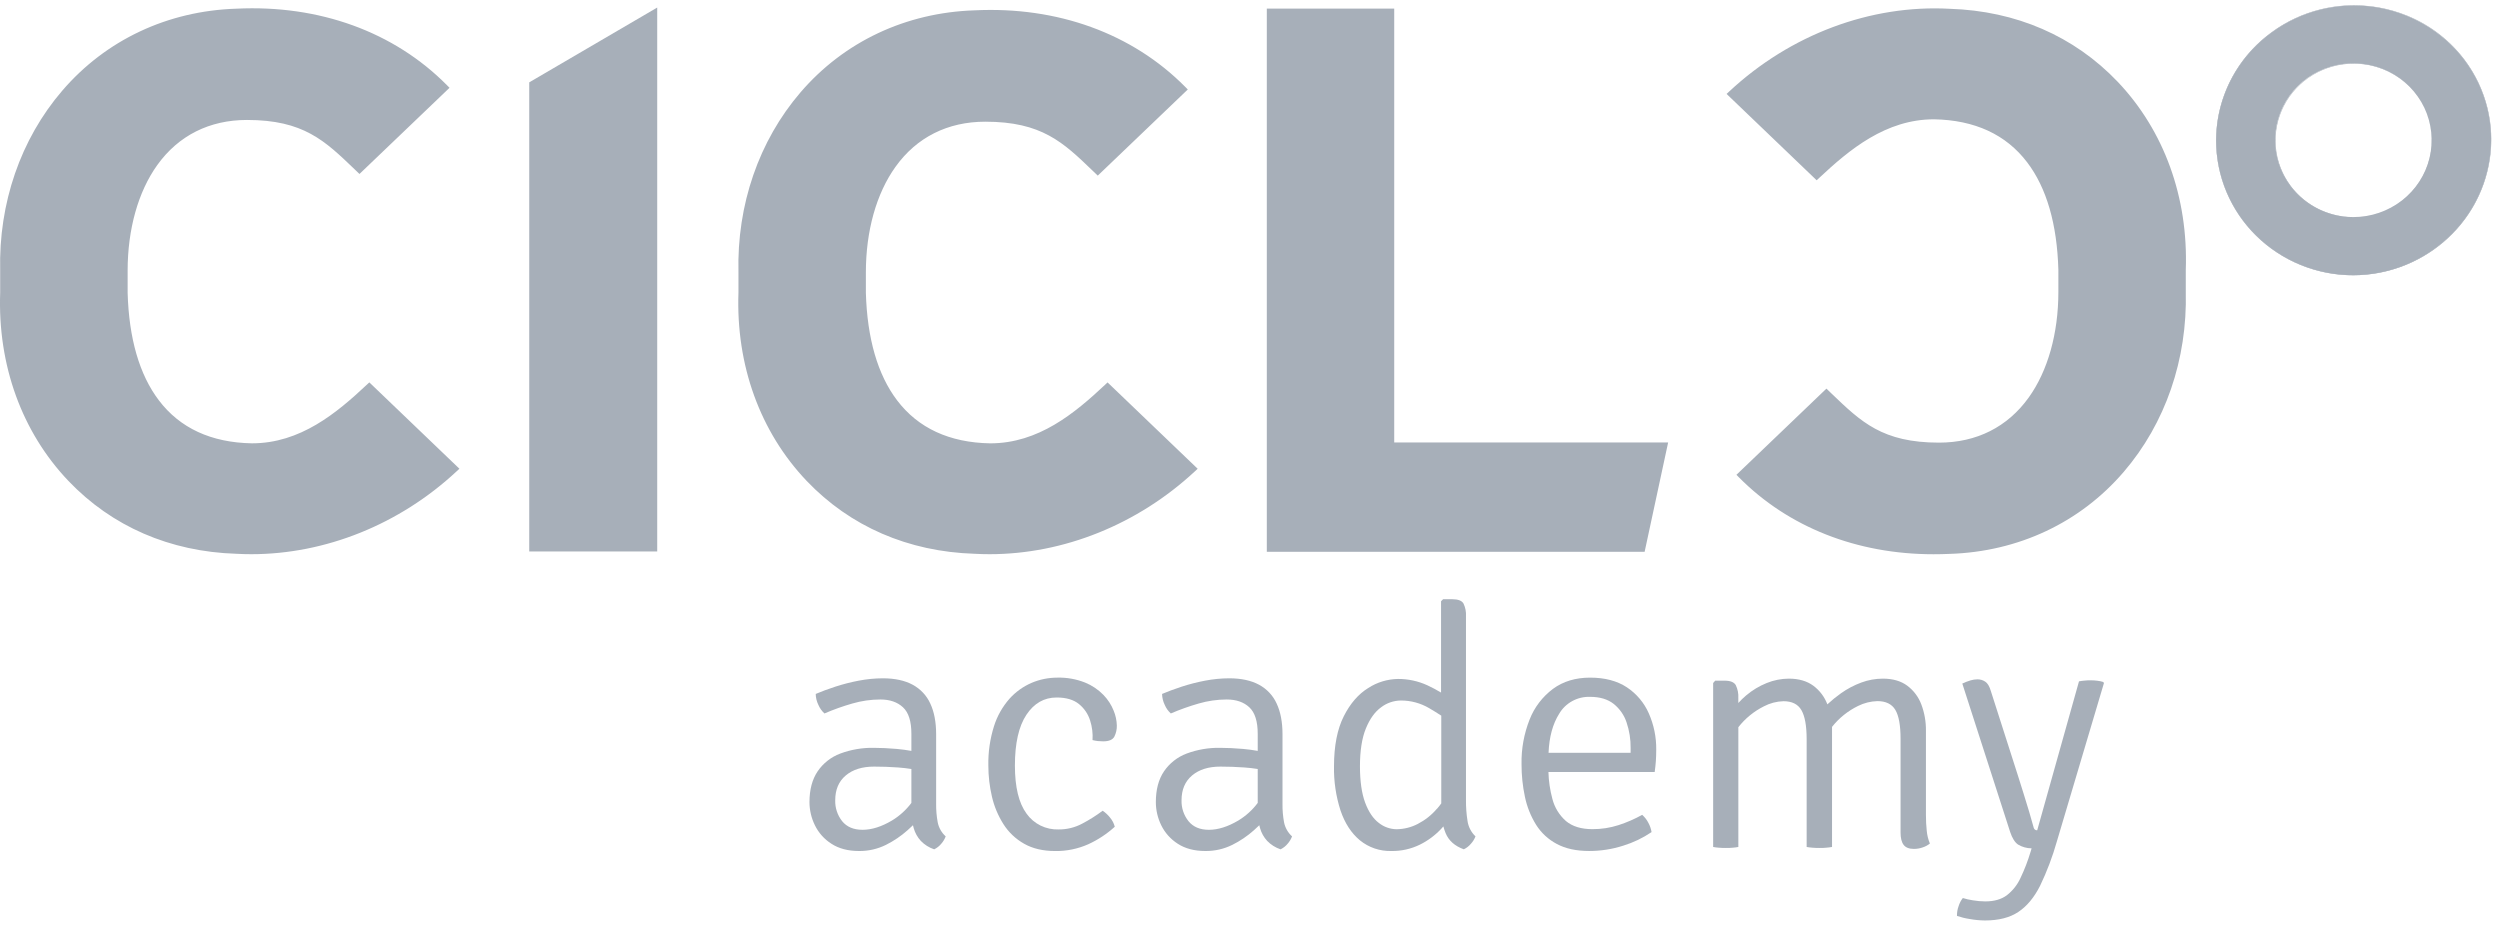
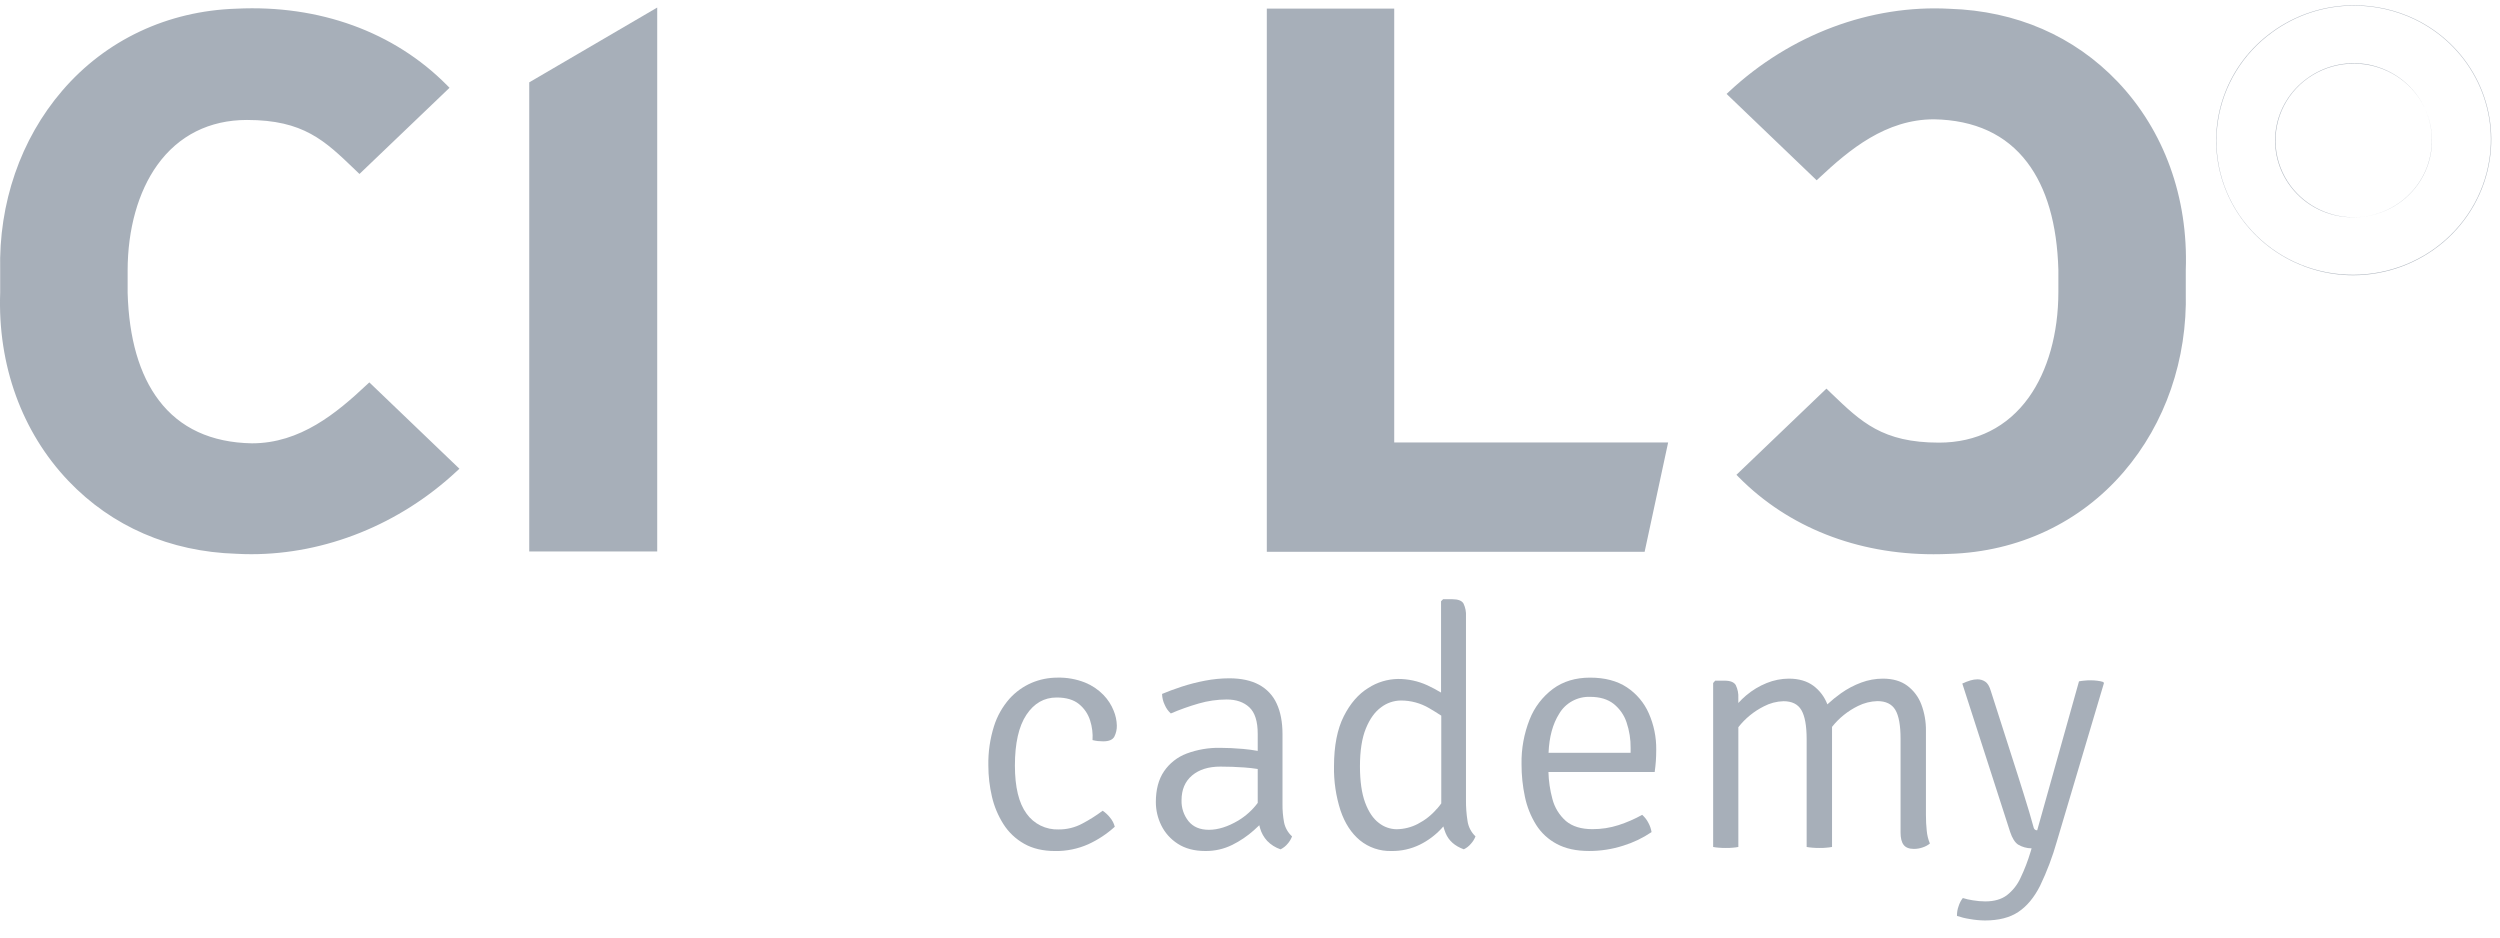
<svg xmlns="http://www.w3.org/2000/svg" width="112" height="42" viewBox="0 0 112 42" fill="none">
  <g clip-path="url(#clip0_3323_6539)">
    <path fill-rule="evenodd" clip-rule="evenodd" d="M10.59 24.646C14.387 24.856 17.857 23.307 20.34 20.994L16.543 17.354C15.048 18.758 13.439 20.021 11.284 20.021C7.34 19.951 5.661 17.075 5.551 13.11V12.123C5.551 8.471 7.341 5.209 11.065 5.209C13.732 5.209 14.72 6.226 16.105 7.56L19.904 3.924C17.529 1.529 14.171 0.374 10.591 0.55C4.161 0.751 0.029 6.122 0.174 12.123V13.11C-0.045 19.251 4.163 24.445 10.591 24.646" fill="#A7AFB9" />
    <path d="M11.259 24.828C11.033 24.828 10.809 24.822 10.583 24.809C7.611 24.715 5.011 23.585 3.065 21.545C0.978 19.353 -0.107 16.356 0.008 13.107V12.127C-0.065 9.101 0.922 6.236 2.79 4.061C4.739 1.791 7.508 0.488 10.585 0.389C14.3 0.207 17.653 1.423 20.023 3.816L20.139 3.933L16.104 7.794L15.879 7.577C14.549 6.301 13.593 5.374 11.065 5.374C9.384 5.374 7.995 6.071 7.047 7.393C6.19 8.587 5.718 10.268 5.718 12.126V13.113C5.775 15.161 6.245 16.786 7.115 17.932C8.059 19.18 9.463 19.829 11.288 19.861C13.453 19.861 15.078 18.508 16.429 17.239L16.546 17.131L20.582 20.999L20.456 21.116C17.902 23.495 14.578 24.828 11.259 24.828ZM11.306 0.695C11.072 0.695 10.836 0.701 10.599 0.713C7.613 0.806 4.932 2.068 3.044 4.267C1.23 6.381 0.269 9.169 0.341 12.118V13.11C0.228 16.278 1.281 19.192 3.308 21.32C5.192 23.299 7.711 24.393 10.596 24.484C10.815 24.496 11.035 24.502 11.255 24.502C14.436 24.502 17.617 23.244 20.097 20.993L16.538 17.581C15.162 18.862 13.508 20.186 11.28 20.186C7.601 20.12 5.506 17.609 5.381 13.115V12.123C5.381 10.2 5.88 8.451 6.772 7.203C7.785 5.792 9.265 5.046 11.061 5.046C13.72 5.046 14.774 6.055 16.101 7.331L19.665 3.922C17.526 1.827 14.584 0.695 11.306 0.695Z" fill="#A7AFB9" />
    <path fill-rule="evenodd" clip-rule="evenodd" d="M23.872 24.544H29.277V0.625L23.872 3.782V24.544Z" fill="#A7AFB9" />
    <path d="M29.443 24.707H23.71V3.689L29.443 0.338V24.707ZM24.043 24.381H29.111V0.912L24.043 3.875V24.381Z" fill="#A7AFB9" />
    <path fill-rule="evenodd" clip-rule="evenodd" d="M56.919 24.559H73.544L74.529 19.986H62.295V0.548H56.919V24.559Z" fill="#A7AFB9" />
    <path d="M73.679 24.722H56.753V0.385H62.461V19.821H74.733L73.679 24.722ZM57.085 24.396H73.41L74.324 20.152H62.128V0.711H57.085V24.396Z" fill="#A7AFB9" />
    <path fill-rule="evenodd" clip-rule="evenodd" d="M87.338 0.551C83.54 0.342 80.071 1.89 77.587 4.204L81.384 7.844C82.88 6.439 84.489 5.176 86.644 5.176C90.587 5.247 92.269 8.123 92.377 12.088V13.075C92.377 16.727 90.586 19.989 86.863 19.989C84.196 19.989 83.207 18.971 81.823 17.637L78.025 21.273C80.398 23.668 83.758 24.823 87.337 24.648C93.766 24.447 97.899 19.076 97.752 13.075V12.088C97.973 5.946 93.764 0.753 87.337 0.551" fill="#A7AFB9" />
    <path d="M86.62 24.83C83.193 24.83 80.121 23.621 77.907 21.388L77.792 21.271L81.824 17.41L82.049 17.627C83.379 18.904 84.336 19.83 86.868 19.83C88.548 19.83 89.937 19.131 90.885 17.811C91.743 16.616 92.215 14.936 92.215 13.078V12.09C92.158 10.043 91.689 8.418 90.819 7.275C89.873 6.027 88.469 5.378 86.644 5.345C84.484 5.345 82.857 6.699 81.503 7.968L81.387 8.077L77.351 4.208L77.476 4.092C80.208 1.547 83.805 0.199 87.349 0.394C90.321 0.488 92.921 1.618 94.867 3.658C96.954 5.85 98.039 8.847 97.923 12.097V13.076C97.997 16.101 97.009 18.967 95.142 21.142C93.193 23.413 90.424 24.716 87.346 24.814C87.101 24.825 86.859 24.83 86.62 24.83ZM78.262 21.276C80.555 23.521 83.768 24.66 87.329 24.486C90.315 24.392 92.997 23.13 94.884 20.932C96.699 18.818 97.659 16.029 97.587 13.08V12.088C97.701 8.921 96.647 6.007 94.621 3.879C92.737 1.899 90.217 0.805 87.333 0.715H87.329C83.931 0.527 80.478 1.799 77.828 4.207L81.386 7.616C82.764 6.336 84.42 5.011 86.644 5.011C90.326 5.078 92.42 7.589 92.543 12.082V13.074C92.543 14.997 92.049 16.747 91.152 17.994C90.139 19.405 88.659 20.151 86.863 20.151C84.204 20.151 83.151 19.143 81.823 17.866L78.262 21.276Z" fill="#A7AFB9" />
-     <path fill-rule="evenodd" clip-rule="evenodd" d="M43.665 24.646C47.463 24.856 50.932 23.307 53.415 20.994L49.618 17.355C48.123 18.758 46.514 20.022 44.359 20.022C40.416 19.951 38.736 17.075 38.626 13.11V12.2C38.626 8.549 40.416 5.286 44.142 5.286C46.806 5.286 47.798 6.304 49.181 7.638L52.979 4.002C50.604 1.607 47.246 0.452 43.666 0.627C37.237 0.828 33.104 6.2 33.25 12.2V13.11C33.03 19.251 37.238 24.445 43.666 24.646" fill="#A7AFB9" />
-     <path d="M44.333 24.828C44.108 24.828 43.882 24.822 43.657 24.809C40.685 24.715 38.085 23.585 36.139 21.545C34.052 19.353 32.967 16.356 33.083 13.107V12.202C33.009 9.176 33.997 6.31 35.864 4.136C37.813 1.866 40.582 0.563 43.66 0.463C47.375 0.281 50.727 1.498 53.097 3.891L53.213 4.008L49.18 7.868L48.958 7.655C47.629 6.376 46.669 5.452 44.139 5.452C42.458 5.452 41.065 6.15 40.121 7.47C39.262 8.665 38.791 10.346 38.791 12.203V13.114C38.849 15.162 39.319 16.786 40.188 17.933C41.133 19.181 42.538 19.83 44.362 19.862C46.527 19.862 48.151 18.509 49.504 17.24L49.619 17.132L53.655 21L53.53 21.117C50.97 23.495 47.653 24.828 44.333 24.828ZM44.38 0.772C44.146 0.772 43.911 0.778 43.673 0.79C40.688 0.883 38.006 2.145 36.118 4.344C34.304 6.457 33.343 9.246 33.416 12.196V13.11C33.302 16.278 34.356 19.191 36.382 21.32C38.266 23.299 40.785 24.393 43.67 24.484H43.674C43.894 24.496 44.114 24.502 44.333 24.502C47.515 24.502 50.696 23.244 53.175 20.992L49.617 17.581C48.241 18.862 46.587 20.185 44.359 20.185C40.679 20.12 38.585 17.609 38.46 13.115V12.2C38.46 10.277 38.954 8.528 39.851 7.28C40.864 5.869 42.344 5.124 44.142 5.124C46.801 5.124 47.853 6.132 49.182 7.409L52.743 3.999C50.6 1.903 47.658 0.772 44.38 0.772Z" fill="#A7AFB9" />
-     <path d="M102.619 8.337C102.147 7.716 101.904 6.956 101.927 6.18C101.95 5.405 102.238 4.661 102.746 4.067C103.253 3.473 103.95 3.065 104.723 2.908C105.496 2.751 106.301 2.856 107.006 3.204C107.711 3.552 108.276 4.124 108.61 4.827C108.943 5.53 109.025 6.323 108.843 7.077C108.66 7.831 108.224 8.503 107.604 8.984C106.985 9.464 106.218 9.725 105.429 9.725C104.883 9.724 104.344 9.599 103.857 9.358C103.369 9.117 102.945 8.768 102.619 8.337ZM101.788 1.441C101.136 1.911 100.585 2.502 100.167 3.182C99.749 3.862 99.471 4.616 99.35 5.401C99.23 6.186 99.268 6.987 99.464 7.758C99.659 8.529 100.008 9.254 100.489 9.892C100.971 10.53 101.576 11.068 102.27 11.475C102.964 11.883 103.733 12.152 104.533 12.266C105.334 12.381 106.149 12.339 106.932 12.143C107.716 11.947 108.452 11.601 109.1 11.125C111.834 9.132 112.416 5.35 110.397 2.674C109.421 1.391 107.966 0.541 106.352 0.309C104.738 0.078 103.097 0.485 101.788 1.441Z" fill="#A7AFB9" />
    <path d="M105.43 12.332C105.127 12.332 104.824 12.31 104.525 12.267C103.321 12.091 102.197 11.568 101.296 10.764C100.395 9.96 99.758 8.911 99.464 7.751C99.17 6.59 99.234 5.371 99.647 4.246C100.06 3.121 100.803 2.142 101.783 1.433C102.847 0.654 104.14 0.234 105.467 0.236C106.411 0.237 107.343 0.448 108.192 0.855C109.36 1.42 110.313 2.335 110.915 3.469C111.517 4.602 111.736 5.894 111.54 7.158C111.318 8.595 110.579 9.906 109.458 10.855C108.337 11.804 106.908 12.328 105.428 12.332H105.43ZM101.794 1.449C101.143 1.92 100.594 2.513 100.178 3.193C99.761 3.873 99.486 4.627 99.367 5.412C99.246 6.194 99.284 6.991 99.479 7.759C99.673 8.526 100.02 9.248 100.5 9.883C100.98 10.518 101.583 11.054 102.274 11.46C102.965 11.865 103.731 12.132 104.528 12.246C106.142 12.476 107.784 12.07 109.094 11.116C110.404 10.162 111.276 8.737 111.521 7.153C111.716 5.894 111.498 4.605 110.897 3.475C110.297 2.346 109.346 1.433 108.182 0.87C107.336 0.465 106.407 0.254 105.466 0.253C104.143 0.252 102.854 0.672 101.794 1.449ZM105.429 9.737C104.88 9.74 104.339 9.616 103.849 9.374C103.359 9.132 102.935 8.78 102.61 8.346C102.336 7.981 102.137 7.566 102.026 7.126C101.915 6.685 101.893 6.227 101.962 5.779C102.031 5.33 102.19 4.899 102.429 4.511C102.668 4.122 102.982 3.784 103.354 3.515C103.725 3.243 104.147 3.046 104.595 2.935C105.044 2.824 105.51 2.801 105.968 2.867C106.844 3.001 107.636 3.454 108.186 4.136C108.737 4.818 109.005 5.68 108.936 6.547C108.868 7.415 108.469 8.226 107.819 8.817C107.169 9.409 106.315 9.737 105.429 9.737ZM105.452 2.851C104.804 2.85 104.168 3.026 103.615 3.36C103.062 3.693 102.615 4.17 102.322 4.738C102.029 5.307 101.903 5.944 101.956 6.578C102.01 7.213 102.243 7.821 102.627 8.334C102.969 8.79 103.42 9.156 103.941 9.4C104.462 9.643 105.035 9.757 105.612 9.731C106.188 9.705 106.748 9.539 107.244 9.249C107.739 8.959 108.154 8.553 108.451 8.068C108.749 7.583 108.92 7.033 108.949 6.467C108.978 5.901 108.865 5.337 108.619 4.825C108.373 4.312 108.002 3.868 107.54 3.53C107.077 3.192 106.536 2.971 105.965 2.888C105.795 2.863 105.624 2.85 105.452 2.849V2.851Z" fill="#A7AFB9" />
-     <path d="M41.939 36.005V32.894C41.939 32.35 41.852 31.892 41.678 31.521C41.516 31.161 41.237 30.864 40.886 30.675C40.533 30.485 40.09 30.389 39.556 30.388C39.191 30.389 38.827 30.425 38.469 30.494C38.115 30.561 37.766 30.651 37.424 30.762C37.091 30.871 36.798 30.98 36.544 31.088C36.547 31.258 36.588 31.425 36.663 31.578C36.725 31.724 36.818 31.856 36.936 31.963C37.341 31.788 37.757 31.64 38.182 31.518C38.59 31.399 39.014 31.338 39.439 31.337C39.864 31.337 40.202 31.453 40.454 31.687C40.706 31.921 40.831 32.318 40.83 32.876V33.64C40.619 33.602 40.402 33.572 40.177 33.552C39.807 33.52 39.464 33.503 39.147 33.503C38.634 33.493 38.124 33.581 37.645 33.759C37.23 33.915 36.876 34.194 36.63 34.556C36.387 34.916 36.265 35.375 36.264 35.934C36.265 36.293 36.348 36.648 36.507 36.971C36.671 37.309 36.926 37.595 37.245 37.798C37.577 38.016 37.991 38.125 38.485 38.125C38.905 38.13 39.319 38.035 39.693 37.849C40.042 37.674 40.367 37.455 40.657 37.196C40.74 37.114 40.824 37.043 40.901 36.97C40.911 37.015 40.922 37.059 40.934 37.101C40.994 37.313 41.103 37.509 41.252 37.672C41.418 37.844 41.624 37.974 41.852 38.05C41.976 37.989 42.085 37.903 42.171 37.797C42.256 37.7 42.322 37.59 42.367 37.47C42.183 37.304 42.058 37.084 42.01 36.843C41.959 36.567 41.935 36.286 41.939 36.005ZM39.96 36.759C39.492 37.037 39.052 37.175 38.642 37.175C38.242 37.175 37.937 37.046 37.728 36.789C37.518 36.522 37.408 36.191 37.418 35.853C37.418 35.376 37.575 35.005 37.891 34.74C38.206 34.475 38.63 34.343 39.163 34.344C39.51 34.344 39.865 34.356 40.227 34.382C40.438 34.397 40.638 34.42 40.83 34.451V35.971C40.594 36.286 40.299 36.554 39.96 36.759Z" fill="#A7AFB9" />
    <path d="M49.187 33.2C49.263 33.208 49.343 33.212 49.425 33.212C49.681 33.212 49.846 33.142 49.923 33.001C50 32.846 50.039 32.675 50.034 32.502C50.028 32.274 49.98 32.049 49.892 31.838C49.788 31.576 49.632 31.337 49.435 31.133C49.202 30.893 48.921 30.704 48.609 30.578C48.215 30.422 47.792 30.347 47.367 30.358C46.971 30.358 46.579 30.437 46.215 30.592C45.835 30.756 45.497 31 45.223 31.305C44.91 31.663 44.674 32.079 44.532 32.53C44.352 33.102 44.266 33.698 44.278 34.296C44.278 34.765 44.332 35.233 44.439 35.69C44.539 36.126 44.714 36.543 44.955 36.923C45.185 37.286 45.503 37.587 45.88 37.799C46.262 38.017 46.727 38.126 47.275 38.126C47.784 38.133 48.287 38.029 48.751 37.824C49.187 37.625 49.589 37.36 49.942 37.038C49.904 36.889 49.832 36.749 49.731 36.63C49.638 36.51 49.526 36.406 49.399 36.321C49.11 36.537 48.804 36.73 48.485 36.898C48.161 37.072 47.797 37.162 47.428 37.159C47.148 37.169 46.869 37.109 46.618 36.986C46.367 36.862 46.151 36.679 45.991 36.453C45.643 35.982 45.468 35.264 45.468 34.298C45.468 33.297 45.64 32.538 45.983 32.022C46.327 31.506 46.777 31.248 47.336 31.248C47.766 31.248 48.1 31.347 48.339 31.543C48.575 31.734 48.748 31.99 48.837 32.278C48.928 32.561 48.965 32.859 48.945 33.156C49.025 33.176 49.105 33.191 49.187 33.2Z" fill="#A7AFB9" />
    <path d="M57.456 36.005V32.894C57.456 32.35 57.369 31.892 57.195 31.521C57.033 31.161 56.754 30.864 56.403 30.675C56.05 30.485 55.607 30.389 55.074 30.388C54.708 30.389 54.344 30.425 53.986 30.494C53.632 30.561 53.283 30.651 52.941 30.762C52.608 30.871 52.315 30.98 52.061 31.088C52.065 31.258 52.105 31.425 52.18 31.578C52.241 31.724 52.334 31.856 52.453 31.963C52.858 31.788 53.275 31.64 53.699 31.518C54.107 31.399 54.53 31.338 54.956 31.337C55.381 31.337 55.719 31.453 55.97 31.687C56.221 31.921 56.346 32.318 56.346 32.876V33.64C56.136 33.602 55.919 33.572 55.693 33.552C55.325 33.52 54.981 33.503 54.664 33.503C54.151 33.493 53.641 33.581 53.161 33.759C52.747 33.916 52.393 34.194 52.147 34.556C51.903 34.916 51.782 35.375 51.782 35.934C51.782 36.293 51.865 36.648 52.023 36.971C52.187 37.308 52.443 37.594 52.761 37.798C53.094 38.016 53.507 38.125 54.003 38.125C54.422 38.129 54.835 38.035 55.209 37.849C55.559 37.675 55.883 37.455 56.174 37.196C56.257 37.114 56.34 37.043 56.417 36.97C56.428 37.015 56.438 37.059 56.45 37.101C56.51 37.313 56.619 37.509 56.769 37.672C56.935 37.844 57.141 37.974 57.369 38.05C57.493 37.989 57.602 37.903 57.688 37.797C57.773 37.7 57.839 37.59 57.884 37.47C57.7 37.304 57.575 37.084 57.526 36.843C57.475 36.567 57.452 36.286 57.456 36.005ZM55.477 36.759C55.008 37.037 54.568 37.175 54.159 37.175C53.759 37.175 53.454 37.046 53.245 36.789C53.033 36.523 52.923 36.192 52.933 35.853C52.933 35.376 53.091 35.005 53.406 34.74C53.721 34.475 54.145 34.343 54.678 34.344C55.026 34.344 55.382 34.357 55.742 34.382C55.954 34.397 56.158 34.42 56.346 34.451V35.971C56.111 36.286 55.816 36.554 55.477 36.759Z" fill="#A7AFB9" />
    <path d="M65.676 35.852V27.609C65.688 27.413 65.65 27.216 65.565 27.038C65.49 26.91 65.324 26.846 65.066 26.845H64.651L64.559 26.936V31.027C64.36 30.907 64.155 30.798 63.944 30.7C63.532 30.512 63.084 30.415 62.629 30.417C62.156 30.425 61.695 30.565 61.3 30.821C60.857 31.093 60.49 31.516 60.201 32.089C59.911 32.663 59.765 33.409 59.763 34.328C59.751 34.999 59.849 35.669 60.055 36.309C60.249 36.881 60.538 37.326 60.923 37.645C61.318 37.969 61.821 38.139 62.335 38.125C62.776 38.132 63.212 38.035 63.607 37.842C63.971 37.663 64.298 37.419 64.572 37.125C64.603 37.091 64.633 37.057 64.662 37.023C64.69 37.126 64.724 37.226 64.764 37.325C64.903 37.662 65.175 37.903 65.579 38.049C65.704 37.989 65.814 37.902 65.901 37.796C65.988 37.701 66.056 37.59 66.102 37.47C65.906 37.283 65.78 37.037 65.744 36.771C65.696 36.467 65.673 36.159 65.676 35.852ZM64.373 36.233C64.135 36.513 63.844 36.743 63.516 36.912C63.225 37.064 62.901 37.145 62.571 37.15C62.28 37.147 61.998 37.047 61.772 36.867C61.52 36.678 61.316 36.377 61.16 35.962C61.005 35.547 60.927 35.004 60.926 34.334C60.926 33.635 61.014 33.069 61.191 32.636C61.368 32.204 61.596 31.886 61.876 31.685C62.128 31.493 62.437 31.387 62.756 31.383C63.203 31.381 63.643 31.5 64.027 31.726C64.22 31.839 64.4 31.95 64.569 32.061V35.992C64.51 36.076 64.445 36.157 64.377 36.235L64.373 36.233Z" fill="#A7AFB9" />
    <path d="M72.885 30.792C72.446 30.503 71.897 30.358 71.236 30.358C70.585 30.358 70.031 30.525 69.575 30.86C69.101 31.214 68.737 31.692 68.525 32.238C68.275 32.873 68.152 33.55 68.165 34.231C68.163 34.725 68.214 35.217 68.317 35.7C68.409 36.142 68.578 36.564 68.816 36.949C69.044 37.312 69.365 37.609 69.747 37.81C70.135 38.019 70.617 38.124 71.192 38.124C71.712 38.125 72.228 38.045 72.722 37.886C73.173 37.747 73.6 37.542 73.99 37.278C73.967 37.136 73.92 36.998 73.851 36.87C73.781 36.732 73.686 36.608 73.569 36.505C73.233 36.692 72.879 36.846 72.512 36.965C72.134 37.087 71.738 37.148 71.34 37.146C70.838 37.146 70.444 37.025 70.156 36.784C69.855 36.519 69.642 36.17 69.545 35.784C69.44 35.393 69.381 34.991 69.37 34.587H74.13C74.155 34.401 74.173 34.235 74.183 34.089C74.193 33.943 74.199 33.775 74.199 33.583C74.206 33.025 74.093 32.472 73.867 31.96C73.66 31.486 73.319 31.081 72.885 30.792ZM73.051 33.725H69.375C69.405 33.014 69.563 32.432 69.85 31.978C69.989 31.739 70.191 31.543 70.436 31.409C70.68 31.275 70.957 31.209 71.237 31.219C71.672 31.219 72.023 31.323 72.29 31.532C72.562 31.749 72.764 32.039 72.871 32.366C72.996 32.736 73.057 33.124 73.052 33.514L73.051 33.725Z" fill="#A7AFB9" />
    <path d="M86.282 36.51V32.736C86.287 32.337 86.218 31.94 86.078 31.565C85.954 31.23 85.736 30.937 85.447 30.72C85.163 30.509 84.798 30.403 84.352 30.403C84.023 30.404 83.696 30.462 83.388 30.577C83.062 30.697 82.755 30.86 82.474 31.06C82.26 31.212 82.057 31.377 81.866 31.555C81.741 31.223 81.523 30.933 81.237 30.72C80.949 30.509 80.584 30.403 80.137 30.403C79.798 30.405 79.463 30.472 79.15 30.599C78.812 30.735 78.499 30.924 78.224 31.158C78.101 31.262 77.985 31.375 77.877 31.494V31.272C77.889 31.073 77.849 30.874 77.763 30.694C77.686 30.561 77.52 30.494 77.264 30.494H76.841L76.749 30.599V37.944C76.833 37.96 76.918 37.972 77.003 37.977C77.1 37.986 77.205 37.989 77.317 37.989C77.43 37.989 77.528 37.989 77.625 37.977C77.71 37.972 77.795 37.96 77.878 37.944V32.579C78.183 32.188 78.573 31.869 79.02 31.645C79.291 31.502 79.592 31.423 79.9 31.414C80.28 31.414 80.548 31.547 80.703 31.814C80.859 32.081 80.937 32.514 80.938 33.113V37.944C81.024 37.96 81.111 37.971 81.198 37.977C81.296 37.986 81.401 37.989 81.514 37.989C81.627 37.989 81.716 37.989 81.814 37.977C81.902 37.971 81.989 37.96 82.075 37.944V32.727C82.075 32.674 82.075 32.62 82.075 32.564C82.387 32.169 82.786 31.849 83.242 31.626C83.511 31.492 83.806 31.419 84.107 31.41C84.486 31.41 84.754 31.541 84.911 31.803C85.067 32.065 85.145 32.495 85.145 33.094V37.298C85.145 37.545 85.191 37.729 85.283 37.85C85.375 37.971 85.529 38.031 85.744 38.031C85.879 38.031 86.013 38.008 86.14 37.963C86.257 37.925 86.365 37.867 86.459 37.79C86.382 37.604 86.334 37.408 86.317 37.208C86.293 36.99 86.282 36.757 86.282 36.51Z" fill="#A7AFB9" />
    <path d="M94.23 30.554C94.145 30.527 94.058 30.508 93.969 30.498C93.87 30.485 93.77 30.478 93.669 30.478C93.582 30.478 93.492 30.478 93.397 30.49C93.311 30.496 93.225 30.508 93.139 30.524L91.267 37.197C91.233 37.199 91.199 37.19 91.171 37.171C91.143 37.151 91.122 37.123 91.113 37.091C91.058 36.885 90.991 36.651 90.913 36.389C90.835 36.127 90.751 35.855 90.663 35.573C90.576 35.288 90.489 35.012 90.403 34.746L89.189 30.955C89.128 30.748 89.047 30.61 88.94 30.539C88.837 30.469 88.713 30.432 88.587 30.434C88.486 30.435 88.385 30.451 88.287 30.479C88.158 30.517 88.032 30.566 87.911 30.623L90.055 37.273C90.147 37.55 90.265 37.737 90.408 37.836C90.591 37.946 90.801 38.004 91.016 38.006L90.969 38.164C90.849 38.566 90.698 38.958 90.516 39.338C90.378 39.64 90.167 39.906 89.902 40.111C89.656 40.292 89.335 40.383 88.94 40.383C88.754 40.382 88.567 40.366 88.384 40.334C88.231 40.312 88.081 40.278 87.934 40.232C87.85 40.341 87.786 40.464 87.746 40.594C87.694 40.735 87.669 40.883 87.672 41.033C87.859 41.096 88.05 41.143 88.245 41.172C88.469 41.213 88.697 41.234 88.925 41.237C89.54 41.237 90.039 41.11 90.421 40.855C90.803 40.602 91.127 40.212 91.393 39.689C91.703 39.044 91.956 38.375 92.15 37.688L94.255 30.608L94.23 30.554Z" fill="#A7AFB9" />
  </g>
  <defs>
    <clipPath id="clip0_3323_6539">
      <rect width="111.611" height="41" fill="white" transform="translate(0 0.236)" />
    </clipPath>
  </defs>
</svg>